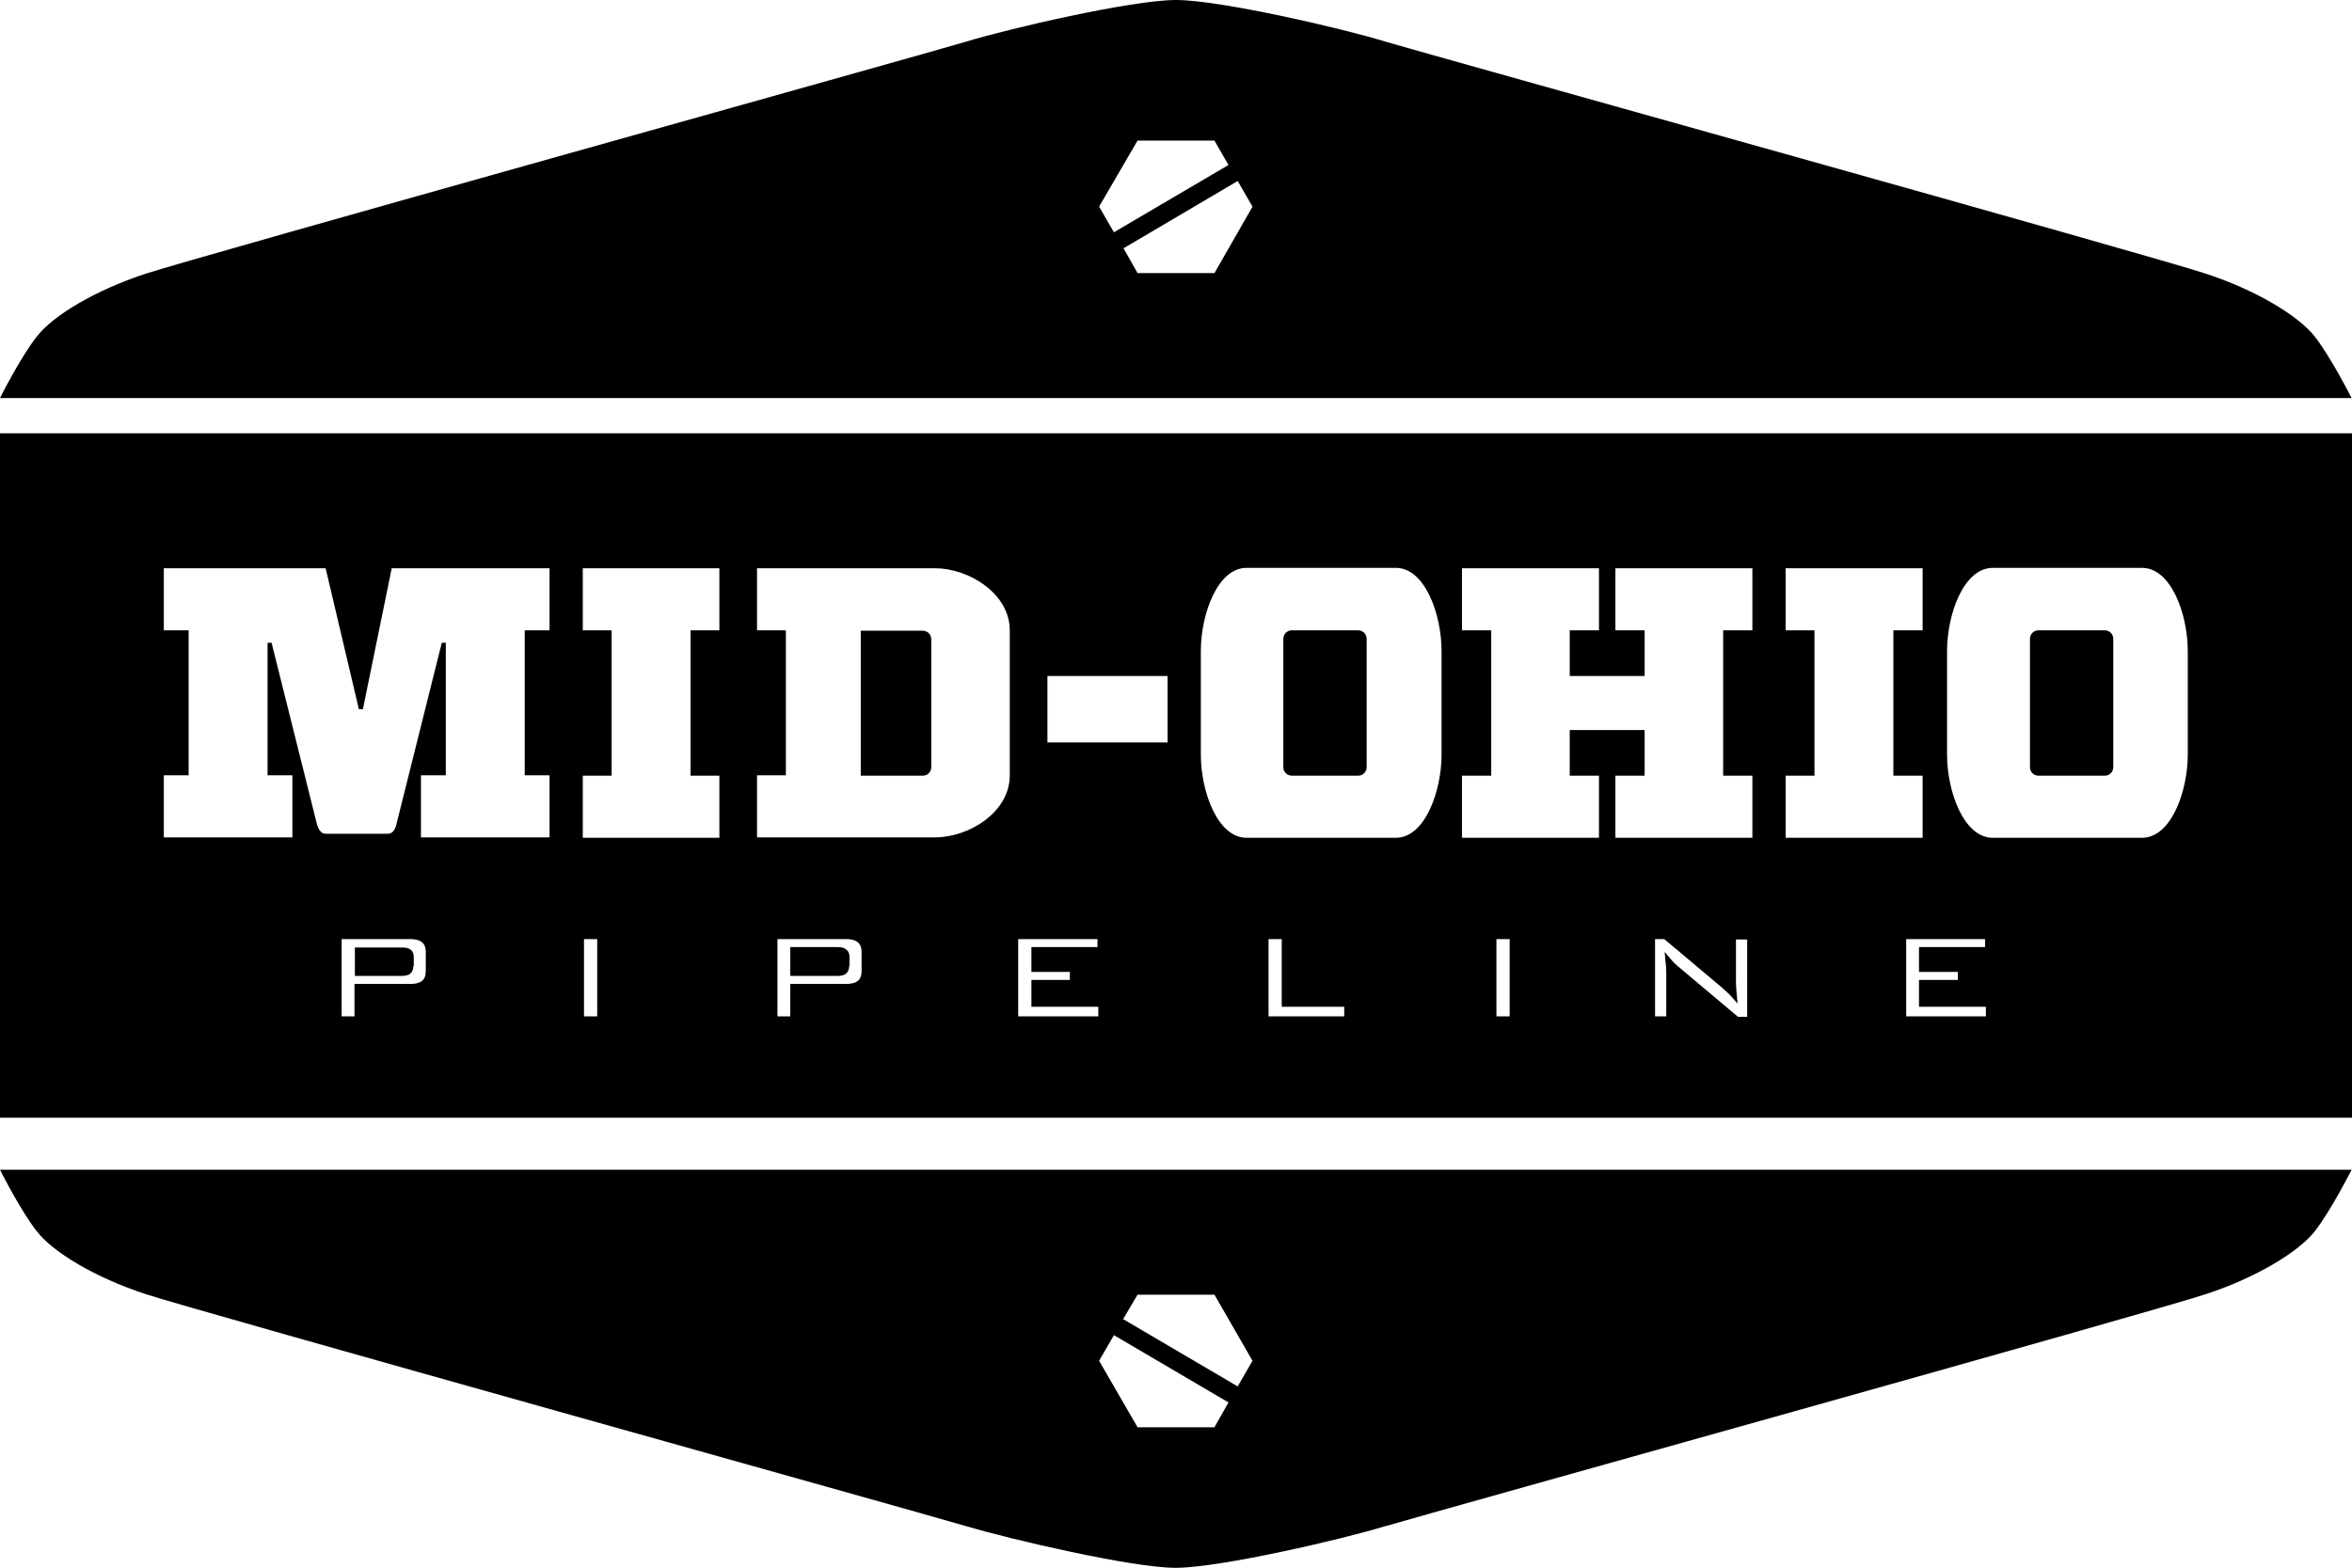
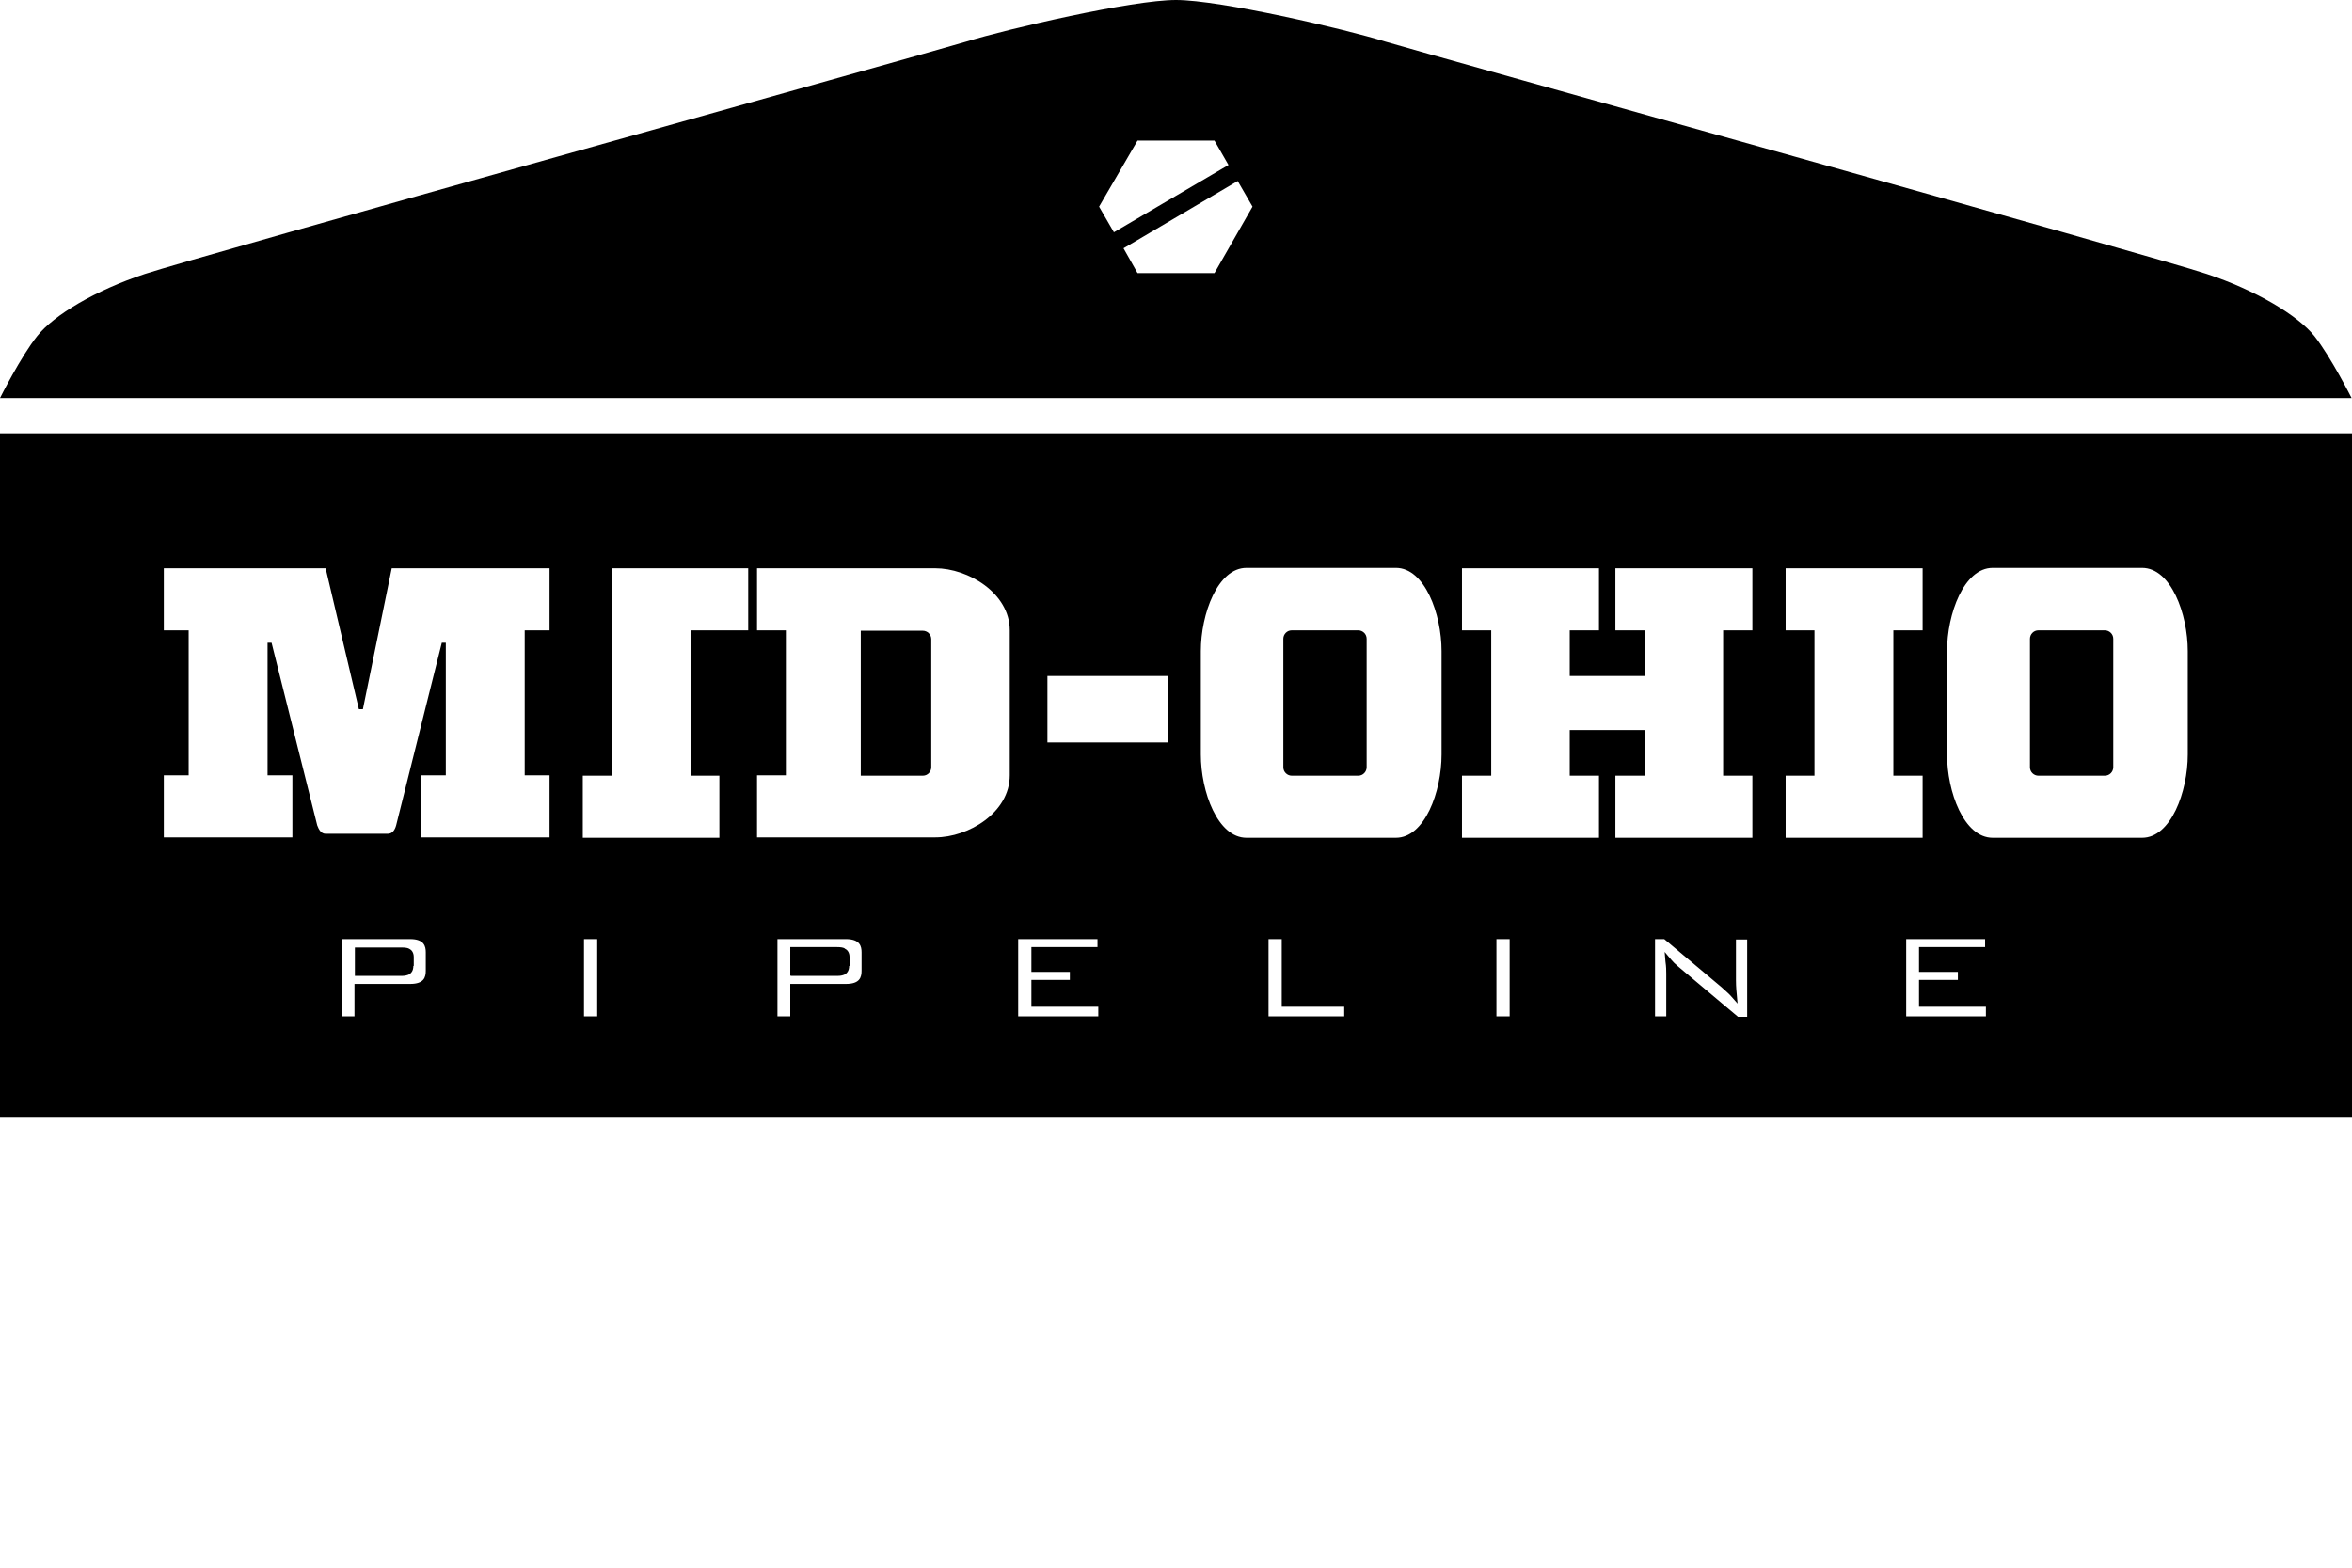
<svg xmlns="http://www.w3.org/2000/svg" preserveAspectRatio="xMinYMin" version="1.1" viewBox="0 0 587.2 391.5">
-   <path d="M0,292.1s5.2,10.4,9.3,15.5c4.1,5.2,14.5,11.4,26.9,15.5,12.4,4.1,194.7,54.9,205,58,10.4,3.1,41.3,10.4,52.3,10.4s42-7.2,52.3-10.4h.1c10.4-3.1,192.6-53.8,205-58,12.4-4.1,22.8-10.4,26.9-15.5,4.1-5.2,9.3-15.5,9.3-15.5H0ZM303.2,356.4h-19.2l-9.6-16.6,3.7-6.4,28.6,16.8-3.5,6.2ZM309,346.2l-28.6-16.8,3.6-6.1h19.2l9.5,16.5-3.7,6.4Z" />
  <path d="M577.8,83.9c-4.1-5.1-14.5-11.4-26.9-15.5-12.4-4.2-194.6-54.9-205-58-10.3-3.2-41.3-10.4-52.3-10.4s-42,7.2-52.4,10.4c-10.3,3.1-192.6,53.9-205,58-12.4,4.1-22.8,10.3-26.9,15.5-4.1,5.1-9.3,15.5-9.3,15.5h587.1s-5.2-10.3-9.3-15.5ZM274.4,51.6l9.6-16.5h19.2l3.5,6.1-28.6,16.8-3.7-6.4ZM303.2,68.2h-19.2l-3.5-6.2,28.5-16.8,3.7,6.4-9.5,16.6Z" />
  <g>
    <path d="M211.1,237c-.05-.04-.12-.07-.19-.1h.09c-.4-.3-1.1-.4-2-.4h-11.7v7.1h.1v.1h11.7c.9,0,1.5-.2,1.9-.4.4-.3,1-.8,1-2.1h.1v-2.2c0-1.2-.6-1.8-1-2Z" />
    <path d="M230.4,157.5h-15.5v36.2h15.5c1.2,0,2.1-1,2.1-2.1v-32c0-1.2-1-2.1-2.1-2.1Z" />
    <path d="M102.3,237c-.4-.3-1.1-.4-2-.4h-11.7v7.1h11.7c.9,0,1.5-.2,1.9-.4.4-.3,1-.8,1-2.1h.1v-2.2c0-1.2-.6-1.8-1-2Z" />
    <path d="M525.5,157.4h-16.6c-1.2,0-2.1,1-2.1,2.1v32.1c0,1.2,1,2.1,2.1,2.1h16.6c1.2,0,2.1-1,2.1-2.1v-32.1c0-1.2-1-2.1-2.1-2.1Z" />
-     <path d="M0,108.2v170.9h587.2V108.2H0ZM106.3,242.4c0,1.6-.4,3.3-3.9,3.3h-13.9v8.1h-3.2v-19.3h17.1c3.5,0,3.9,1.8,3.9,3.3v4.6ZM137.2,157.4h-6.2v36.2h6.2v15.5h-32.1v-15.5h6.2v-33.1h-1l-11.4,45.6c-.3,1.1-.9,2.1-2.1,2.1h-15.5c-1.1,0-1.7-1-2.1-2.1l-11.4-45.6h-1v33.1h6.2v15.5h-32.1v-15.5h6.2v-36.2h-6.2v-15.5h40.4l8.3,35.2h1l7.2-35.2h39.4v15.5ZM149.1,253.8h-3.3v-19.3h3.3v19.3ZM179.6,157.4h-7.2v36.3h7.2v15.5h-34.1v-15.5h7.2v-36.3h-7.2v-15.5h34.1v15.5ZM215.1,242.4c0,1.6-.4,3.3-3.9,3.3h-13.9v8.1h-3.2v-19.3h17.1c3.5,0,3.9,1.8,3.9,3.3v4.6ZM252.1,193.6c0,9.3-10.3,15.5-18.6,15.5h-44.5v-15.5h7.2v-36.2h-7.2v-15.5h44.5c8.2,0,18.6,6.2,18.6,15.5v36.2ZM274.2,253.8h-20v-19.3h19.8v2h-16.5v6.2h9.6v2h-9.6v6.7h16.7v2.4ZM291.5,185.4h-30v-16.6h30v16.6ZM335.6,253.8h-18.9v-19.3h3.3v16.9h15.6v2.4ZM359.9,188.4c0,9.3-4.2,20.8-11.4,20.8h-37.3c-7.2,0-11.4-11.5-11.4-20.8v-25.8c0-9.3,4.2-20.8,11.4-20.8h37.3c7.2,0,11.4,11.5,11.4,20.8v25.8ZM376.9,253.8h-3.3v-19.3h3.3v19.3ZM436.2,253.9h-2.3l-15.1-12.7c-.6-.5-1.1-1-1.6-1.6l-1.6-1.9.2,2.4c.2,1.3.2,2.3.2,3.1v10.6h-2.8v-19.3h2.3l14.4,12.1.1.1c1,.9,1.8,1.6,2.3,2.2l1.5,1.7-.2-2.3c-.2-1.9-.2-3.1-.2-3.5v-10.2h2.8v19.3ZM437.5,157.4h-7.3v36.3h7.3v15.5h-34.2v-15.5h7.3v-11.4h-18.7v11.4h7.3v15.5h-34.2v-15.5h7.3v-36.3h-7.3v-15.5h34.2v15.5h-7.3v11.4h18.7v-11.4h-7.3v-15.5h34.2v15.5ZM445.8,193.7h7.2v-36.3h-7.2v-15.5h34.2v15.5h-7.3v36.3h7.3v15.5h-34.2v-15.5ZM495.8,253.8h-19.9v-19.3h19.7v2h-16.5v6.2h9.7v2h-9.7v6.7h16.7v2.4ZM546.2,188.4c0,9.3-4.2,20.8-11.4,20.8h-37.3c-7.2,0-11.4-11.5-11.4-20.8v-25.8c0-9.3,4.2-20.8,11.4-20.8h37.3c7.2,0,11.4,11.5,11.4,20.8v25.8Z" />
+     <path d="M0,108.2v170.9h587.2V108.2H0ZM106.3,242.4c0,1.6-.4,3.3-3.9,3.3h-13.9v8.1h-3.2v-19.3h17.1c3.5,0,3.9,1.8,3.9,3.3v4.6ZM137.2,157.4h-6.2v36.2h6.2v15.5h-32.1v-15.5h6.2v-33.1h-1l-11.4,45.6c-.3,1.1-.9,2.1-2.1,2.1h-15.5c-1.1,0-1.7-1-2.1-2.1l-11.4-45.6h-1v33.1h6.2v15.5h-32.1v-15.5h6.2v-36.2h-6.2v-15.5h40.4l8.3,35.2h1l7.2-35.2h39.4v15.5ZM149.1,253.8h-3.3v-19.3h3.3v19.3ZM179.6,157.4h-7.2v36.3h7.2v15.5h-34.1v-15.5h7.2v-36.3v-15.5h34.1v15.5ZM215.1,242.4c0,1.6-.4,3.3-3.9,3.3h-13.9v8.1h-3.2v-19.3h17.1c3.5,0,3.9,1.8,3.9,3.3v4.6ZM252.1,193.6c0,9.3-10.3,15.5-18.6,15.5h-44.5v-15.5h7.2v-36.2h-7.2v-15.5h44.5c8.2,0,18.6,6.2,18.6,15.5v36.2ZM274.2,253.8h-20v-19.3h19.8v2h-16.5v6.2h9.6v2h-9.6v6.7h16.7v2.4ZM291.5,185.4h-30v-16.6h30v16.6ZM335.6,253.8h-18.9v-19.3h3.3v16.9h15.6v2.4ZM359.9,188.4c0,9.3-4.2,20.8-11.4,20.8h-37.3c-7.2,0-11.4-11.5-11.4-20.8v-25.8c0-9.3,4.2-20.8,11.4-20.8h37.3c7.2,0,11.4,11.5,11.4,20.8v25.8ZM376.9,253.8h-3.3v-19.3h3.3v19.3ZM436.2,253.9h-2.3l-15.1-12.7c-.6-.5-1.1-1-1.6-1.6l-1.6-1.9.2,2.4c.2,1.3.2,2.3.2,3.1v10.6h-2.8v-19.3h2.3l14.4,12.1.1.1c1,.9,1.8,1.6,2.3,2.2l1.5,1.7-.2-2.3c-.2-1.9-.2-3.1-.2-3.5v-10.2h2.8v19.3ZM437.5,157.4h-7.3v36.3h7.3v15.5h-34.2v-15.5h7.3v-11.4h-18.7v11.4h7.3v15.5h-34.2v-15.5h7.3v-36.3h-7.3v-15.5h34.2v15.5h-7.3v11.4h18.7v-11.4h-7.3v-15.5h34.2v15.5ZM445.8,193.7h7.2v-36.3h-7.2v-15.5h34.2v15.5h-7.3v36.3h7.3v15.5h-34.2v-15.5ZM495.8,253.8h-19.9v-19.3h19.7v2h-16.5v6.2h9.7v2h-9.7v6.7h16.7v2.4ZM546.2,188.4c0,9.3-4.2,20.8-11.4,20.8h-37.3c-7.2,0-11.4-11.5-11.4-20.8v-25.8c0-9.3,4.2-20.8,11.4-20.8h37.3c7.2,0,11.4,11.5,11.4,20.8v25.8Z" />
    <path d="M339.1,157.4h-16.6c-1.2,0-2.1,1-2.1,2.1v32.1c0,1.2,1,2.1,2.1,2.1h16.6c1.2,0,2.1-1,2.1-2.1v-32.1c0-1.2-1-2.1-2.1-2.1Z" />
  </g>
</svg>